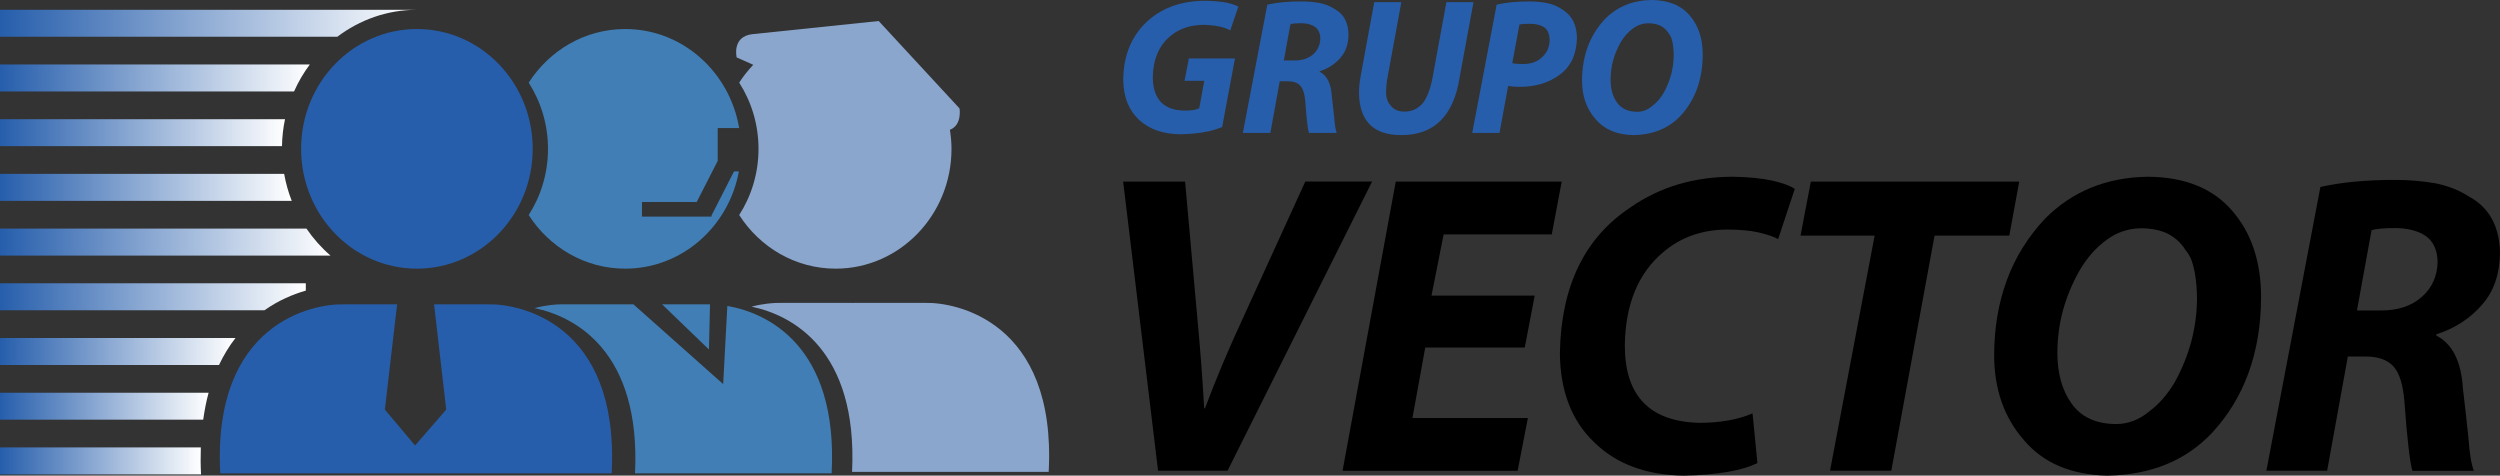
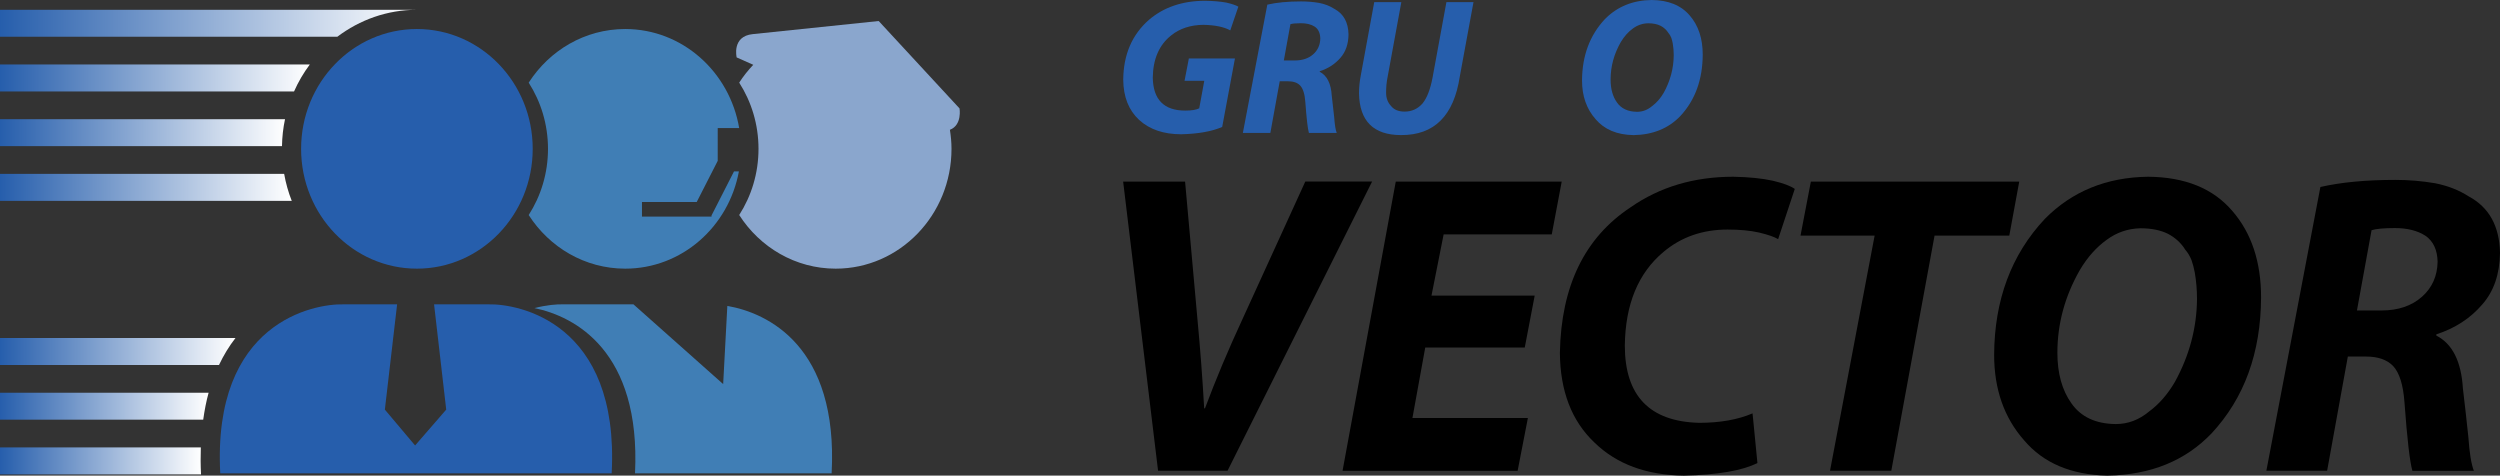
<svg xmlns="http://www.w3.org/2000/svg" version="1.1" id="Layer_1" x="0px" y="0px" viewBox="0 0 1308.27 248.88" style="enable-background:new 0 0 1308.27 248.88;" xml:space="preserve">
  <rect x="0" y="0" width="1308.27" height="248.88" fill="#333333" stroke="none" />
  <style type="text/css">
	.st0{fill:#265EAC;}
	.st1{fill:#8AA6CD;}
	.st2{fill:url(#SVGID_1_);}
	.st3{fill:url(#SVGID_2_);}
	.st4{fill:url(#SVGID_3_);}
	.st5{fill:url(#SVGID_4_);}
	.st6{fill:url(#SVGID_5_);}
	.st7{fill:url(#SVGID_6_);}
	.st8{fill:url(#SVGID_7_);}
	.st9{fill:url(#SVGID_8_);}
	.st10{fill:url(#SVGID_9_);}
	.st11{fill:#407EB5;}
</style>
  <g>
    <g>
      <path d="M606.03,246.36L587.75,95.02h32.41l6.48,72.12c1.49,15.73,2.66,31.25,3.51,46.54h0.43c5.66-15.15,12.22-30.74,19.66-46.77    l32.83-71.9h34.96l-75.65,151.34H606.03z" />
      <path d="M797.92,181.86h-52.08l-6.7,36.87h60.42l-5.37,27.63h-91.62l27.85-151.34h86.84l-5.21,27.63h-56.58l-6.36,32.04h54.01    L797.92,181.86z" />
      <path d="M919.67,242.3c-8.01,4.02-20.83,6.21-38.47,6.58c-19.61-0.22-35.23-5.99-46.84-17.33c-11.9-11.26-17.91-26.91-18.06-46.94    c0.64-34.87,12.96-60.24,36.97-76.11c15.3-10.67,33.22-16.01,53.76-16.01c8.14,0.15,15.05,0.84,20.72,2.09    c5.52,1.32,9.35,2.75,11.47,4.29l-8.71,26.28c-1.98-1.19-5.31-2.35-9.99-3.46c-4.6-1.04-10.09-1.56-16.47-1.56    c-13.1,0-24.3,3.91-33.58,11.74c-13.18,11.04-19.91,27.35-20.19,48.92c0,26.33,12.96,39.82,38.89,40.48    c10.91,0,20.22-1.65,27.95-4.94L919.67,242.3z" />
      <path d="M981.01,123.3h-38.79l5.42-28.28h109.05l-5.21,28.28h-39.11l-22.64,123.05h-32.07L981.01,123.3z" />
      <path d="M1102.88,248.88c-18.96-0.37-33.5-6.51-43.62-18.43c-10.47-11.84-15.71-26.76-15.71-44.75    c0.14-28.73,8.99-52.46,26.56-71.18c14.23-14.4,32.22-21.74,53.96-22.03c19.4,0.15,34.13,6.14,44.19,17.98    c9.99,11.55,14.98,26.61,14.98,45.18c-0.14,29.02-8.79,52.75-25.94,71.17c-13.75,14.33-31.82,21.68-54.21,22.04H1102.88z     M1107.23,221.91c6.37,0,12.17-2.19,17.42-6.58c5.24-3.87,9.73-9.03,13.49-15.47c7.57-13.75,11.43-28.19,11.57-43.33    c0-4.83-0.39-9.47-1.17-13.93c-0.42-2.27-0.99-4.42-1.7-6.47c-0.85-2.12-1.95-3.95-3.29-5.48c-2.13-3.44-5.1-6.18-8.92-8.23    c-3.89-1.97-8.74-2.96-14.55-2.96c-6.51,0.15-12.39,2.16-17.63,6.03c-5.38,3.88-10.02,9.07-13.91,15.58    c-7.93,13.75-11.89,28.26-11.89,43.55c0,10.75,2.44,19.56,7.33,26.43c4.96,7.09,12.63,10.71,23.04,10.86H1107.23z" />
      <path d="M1214.28,97.85c10.77-2.47,23.84-3.71,39.21-3.71c7.08,0,14.02,0.59,20.82,1.75c6.66,1.32,12.53,3.62,17.63,6.91    c10.6,5.7,16.05,15.54,16.33,29.5c-0.14,11.19-3.25,20.22-9.34,27.09c-6.22,7.24-14.22,12.43-23.98,15.57v0.66    c8.42,4.31,13.05,13.53,13.9,27.64c1.06,8.85,2.02,17.36,2.87,25.55c0.57,8.26,1.52,14.11,2.87,17.55h-32.17    c-1.35-4.61-2.73-16.52-4.14-35.75c-0.64-9.14-2.62-15.5-5.95-19.08c-3.19-3.29-7.9-4.94-14.13-4.94h-9.56l-10.84,59.77h-31.8    L1214.28,97.85z M1233.41,162.47h12.86c8.72,0,15.77-2.39,21.16-7.17c5.32-4.71,8.04-10.81,8.19-18.31    c-0.14-6.18-2.23-10.7-6.28-13.56c-4.18-2.72-9.54-4.08-16.06-4.08c-5.67,0-9.74,0.37-12.22,1.1L1233.41,162.47z" />
    </g>
    <g>
      <g>
        <path class="st0" d="M639.58,66.44c-5.45,2.35-12.6,3.62-21.48,3.82c-9.16,0-16.48-2.5-21.97-7.49     c-5.49-5.09-8.27-12.13-8.33-21.12c0.13-13.12,4.62-23.55,13.48-31.29c7.7-6.58,17.46-9.9,29.25-9.96     c4.32,0.07,8.02,0.38,11.13,0.94c2.94,0.66,5.07,1.38,6.38,2.14l-4.23,12.42c-3.23-1.81-7.93-2.78-14.08-2.91     c-6.69,0.07-12.3,1.9-16.81,5.5c-6.31,4.99-9.53,12.37-9.66,22.12c0.19,11.51,5.86,17.26,17.01,17.26c3.3,0,5.73-0.4,7.3-1.19     l2.64-14.39h-10.33l2.26-11.69h24.12L639.58,66.44z" />
        <path class="st0" d="M663.2,2.42c4.87-1.12,10.78-1.68,17.73-1.68c3.2,0,6.34,0.27,9.41,0.79c3.01,0.59,5.67,1.64,7.97,3.12     c4.79,2.58,7.25,7.02,7.38,13.34c-0.06,5.06-1.47,9.14-4.22,12.25c-2.81,3.27-6.43,5.62-10.84,7.04v0.3     c3.81,1.95,5.9,6.12,6.29,12.49c0.48,4,0.91,7.85,1.3,11.55c0.26,3.74,0.69,6.38,1.29,7.93h-14.55     c-0.61-2.08-1.23-7.47-1.87-16.16c-0.29-4.13-1.19-7.01-2.69-8.63c-1.44-1.49-3.57-2.23-6.39-2.23h-4.32l-4.9,27.02H650.4     L663.2,2.42z M671.84,31.64h5.81c3.94,0,7.13-1.08,9.57-3.24c2.4-2.13,3.64-4.89,3.7-8.28c-0.06-2.79-1.01-4.84-2.84-6.13     c-1.89-1.23-4.31-1.84-7.26-1.84c-2.56,0-4.4,0.17-5.53,0.5L671.84,31.64z" />
        <path class="st0" d="M733.33,1.14l-7.21,39.27c-0.51,2.45-0.76,5.16-0.76,8.13c0,2.78,0.85,5.07,2.55,6.89     c1.57,1.98,3.94,2.97,7.11,2.97c3.71,0,6.82-1.39,9.32-4.16c2.37-2.84,4.15-7.39,5.33-13.64l7.25-39.47h14.17l-7.16,38.87     c-3.11,20.53-13.34,30.76-30.7,30.69c-14.44,0-21.79-7.29-22.05-21.87c0-3.04,0.32-6.21,0.96-9.52l7.01-38.18H733.33z" />
-         <path class="st0" d="M783.21,2.44c4.64-1.13,10.38-1.69,17.2-1.69c3.17,0,6.3,0.3,9.37,0.89c3.08,0.66,5.83,1.88,8.27,3.67     c4.71,3.04,7.09,7.88,7.16,14.53c-0.19,8.59-3.17,14.99-8.94,19.19c-5.77,4.33-12.85,6.46-21.24,6.4c-2.37,0-4.31-0.15-5.81-0.45     l-4.52,24.6h-14.28L783.21,2.44z M791.38,33.03c1.38,0.33,3.22,0.5,5.52,0.5c4.33,0,7.74-1.25,10.24-3.76     c2.47-2.28,3.73-5.18,3.8-8.71c-0.06-3.23-1.01-5.49-2.84-6.78c-1.95-1.22-4.34-1.83-7.16-1.83c-2.69,0-4.63,0.13-5.81,0.4     L791.38,33.03z" />
        <path class="st0" d="M854.71,70.7c-8.57-0.17-15.15-2.94-19.72-8.33c-4.73-5.35-7.1-12.1-7.1-20.23     c0.06-12.99,4.07-23.72,12.01-32.18c6.44-6.51,14.57-9.83,24.4-9.96c8.77,0.07,15.43,2.78,19.98,8.13     c4.51,5.22,6.77,12.03,6.77,20.43c-0.06,13.12-3.97,23.85-11.73,32.18c-6.22,6.48-14.39,9.8-24.51,9.97H854.71z M856.68,58.51     c2.88,0,5.5-0.99,7.87-2.98c2.37-1.75,4.4-4.08,6.1-6.99c3.42-6.21,5.17-12.75,5.23-19.59c0-2.18-0.18-4.28-0.53-6.3     c-0.19-1.03-0.45-2-0.77-2.93c-0.38-0.96-0.88-1.79-1.49-2.48c-0.96-1.55-2.3-2.79-4.03-3.72c-1.76-0.89-3.95-1.34-6.58-1.34     c-2.94,0.07-5.6,0.98-7.97,2.73c-2.43,1.75-4.53,4.1-6.29,7.04c-3.59,6.22-5.38,12.78-5.38,19.69c0,4.86,1.1,8.84,3.31,11.95     c2.24,3.21,5.71,4.84,10.42,4.91H856.68z" />
      </g>
    </g>
    <path class="st0" d="M278.77,77.89c0,34.63-27.13,62.7-60.6,62.7c-33.47,0-60.6-28.07-60.6-62.7c0-34.63,27.13-62.7,60.6-62.7   C251.64,15.19,278.77,43.26,278.77,77.89z" />
-     <path class="st1" d="M484.37,158.51c-9.92,0-37.36,0-37.36,0l-0.65,0.02l-0.64-0.02c0,0-27.44,0-37.35,0   c-3.45-0.09-8.85,0.34-15.09,1.97c21.17,4.35,55.7,22.54,52.61,86.46h28.8h74.09C552.97,167.66,499.61,158.12,484.37,158.51z" />
    <linearGradient id="SVGID_1_" gradientUnits="userSpaceOnUse" x1="0" y1="12.182" x2="218.415" y2="12.182">
      <stop offset="0" style="stop-color:#265EAC" />
      <stop offset="1" style="stop-color:#FFFFFF" />
    </linearGradient>
    <path class="st2" d="M218.41,5.14V5.12H0v14.12h176.51c11.7-8.83,26.07-14.11,41.65-14.11C218.25,5.13,218.33,5.14,218.41,5.14z" />
    <linearGradient id="SVGID_2_" gradientUnits="userSpaceOnUse" x1="0" y1="40.809" x2="162.116" y2="40.809">
      <stop offset="0" style="stop-color:#265EAC" />
      <stop offset="1" style="stop-color:#FFFFFF" />
    </linearGradient>
    <path class="st3" d="M0,33.75v14.12h153.87c2.23-5.04,5-9.76,8.25-14.12H0z" />
    <linearGradient id="SVGID_3_" gradientUnits="userSpaceOnUse" x1="0" y1="98.059" x2="152.682" y2="98.059">
      <stop offset="0" style="stop-color:#265EAC" />
      <stop offset="1" style="stop-color:#FFFFFF" />
    </linearGradient>
    <path class="st4" d="M0,91v14.12h152.68c-1.78-4.5-3.11-9.23-3.98-14.12H0z" />
    <linearGradient id="SVGID_4_" gradientUnits="userSpaceOnUse" x1="0" y1="126.686" x2="172.948" y2="126.686">
      <stop offset="0" style="stop-color:#265EAC" />
      <stop offset="1" style="stop-color:#FFFFFF" />
    </linearGradient>
-     <path class="st5" d="M160.37,119.63H0v14.12h172.95C168.17,129.63,163.96,124.87,160.37,119.63z" />
    <linearGradient id="SVGID_5_" gradientUnits="userSpaceOnUse" x1="0" y1="155.314" x2="160.035" y2="155.314">
      <stop offset="0" style="stop-color:#265EAC" />
      <stop offset="1" style="stop-color:#FFFFFF" />
    </linearGradient>
-     <path class="st6" d="M160.03,148.25H0v14.12h138.36c7.46-5.23,15.05-8.39,21.67-10.29V148.25z" />
    <linearGradient id="SVGID_6_" gradientUnits="userSpaceOnUse" x1="0" y1="183.937" x2="123.233" y2="183.937">
      <stop offset="0" style="stop-color:#265EAC" />
      <stop offset="1" style="stop-color:#FFFFFF" />
    </linearGradient>
    <path class="st7" d="M0,176.87V191h114.6c2.43-5.1,5.28-9.83,8.63-14.12H0z" />
    <linearGradient id="SVGID_7_" gradientUnits="userSpaceOnUse" x1="0" y1="212.565" x2="109.176" y2="212.565">
      <stop offset="0" style="stop-color:#265EAC" />
      <stop offset="1" style="stop-color:#FFFFFF" />
    </linearGradient>
    <path class="st8" d="M0,205.51v14.12h106.34c0.69-4.92,1.6-9.66,2.83-14.12H0z" />
    <linearGradient id="SVGID_8_" gradientUnits="userSpaceOnUse" x1="0" y1="241.192" x2="105.201" y2="241.192">
      <stop offset="0" style="stop-color:#265EAC" />
      <stop offset="1" style="stop-color:#FFFFFF" />
    </linearGradient>
    <path class="st9" d="M105.09,234.13H0v14.12h105.2v-0.03C104.94,243.35,104.95,238.69,105.09,234.13z" />
    <linearGradient id="SVGID_9_" gradientUnits="userSpaceOnUse" x1="0" y1="69.432" x2="149.154" y2="69.432">
      <stop offset="0" style="stop-color:#265EAC" />
      <stop offset="1" style="stop-color:#FFFFFF" />
    </linearGradient>
    <path class="st10" d="M0,62.37v14.12h147.56c0.09-4.83,0.62-9.55,1.59-14.12H0z" />
    <path class="st0" d="M255.67,159.27c-6.29,0-19.6,0-28.52,0l6.36,55.08l-16.29,18.77l-15.82-18.77l6.41-55.08   c-8.91,0-21.94,0-28.13,0c-15.25-0.38-68.61,9.15-64.42,88.43h74.09h56.65h74.09C324.28,168.41,270.91,158.88,255.67,159.27z" />
    <path class="st11" d="M327.18,140.59c29.57,0,54.15-21.9,59.49-50.89h-2.56l-11.76,23.05v0.59h-0.3l0,0.01l-0.02-0.01h-36.08v-7.63   h28.65l10.99-21.53V67.03h11.23c-4.98-29.44-29.75-51.84-59.64-51.84c-21.09,0-39.65,11.16-50.51,28.07   c6.37,9.93,10.1,21.82,10.1,34.64c0,12.8-3.73,24.7-10.1,34.63C287.52,129.43,306.08,140.59,327.18,140.59z" />
-     <path class="st11" d="M371.55,159.27c-0.26,0-0.54-0.01-0.78,0c-5.35,0-15.8,0-24.3,0l24.53,23.63L371.55,159.27z" />
    <path class="st11" d="M380.62,160.09L378.44,201l-46.95-41.74c-4.01,0-27.65,0-36.71,0c-3.45-0.09-8.85,0.35-15.08,1.97   c21.17,4.35,55.7,22.54,52.61,86.47h28.8h74.09C438.72,181.07,401.61,163.72,380.62,160.09z" />
    <path class="st1" d="M502.13,56.74L459.83,11c0,0-54.89,5.72-65.95,6.86c-11.05,1.14-8.38,12.19-8.38,12.19l8.68,3.86   c-2.72,2.87-5.19,5.99-7.35,9.34c6.37,9.93,10.1,21.82,10.1,34.64c0,12.8-3.73,24.7-10.1,34.63c10.85,16.91,29.41,28.07,50.5,28.07   c33.47,0,60.6-28.07,60.6-62.7c0-3.4-0.33-6.72-0.83-9.97C503.61,65.42,502.13,56.74,502.13,56.74z" />
  </g>
</svg>